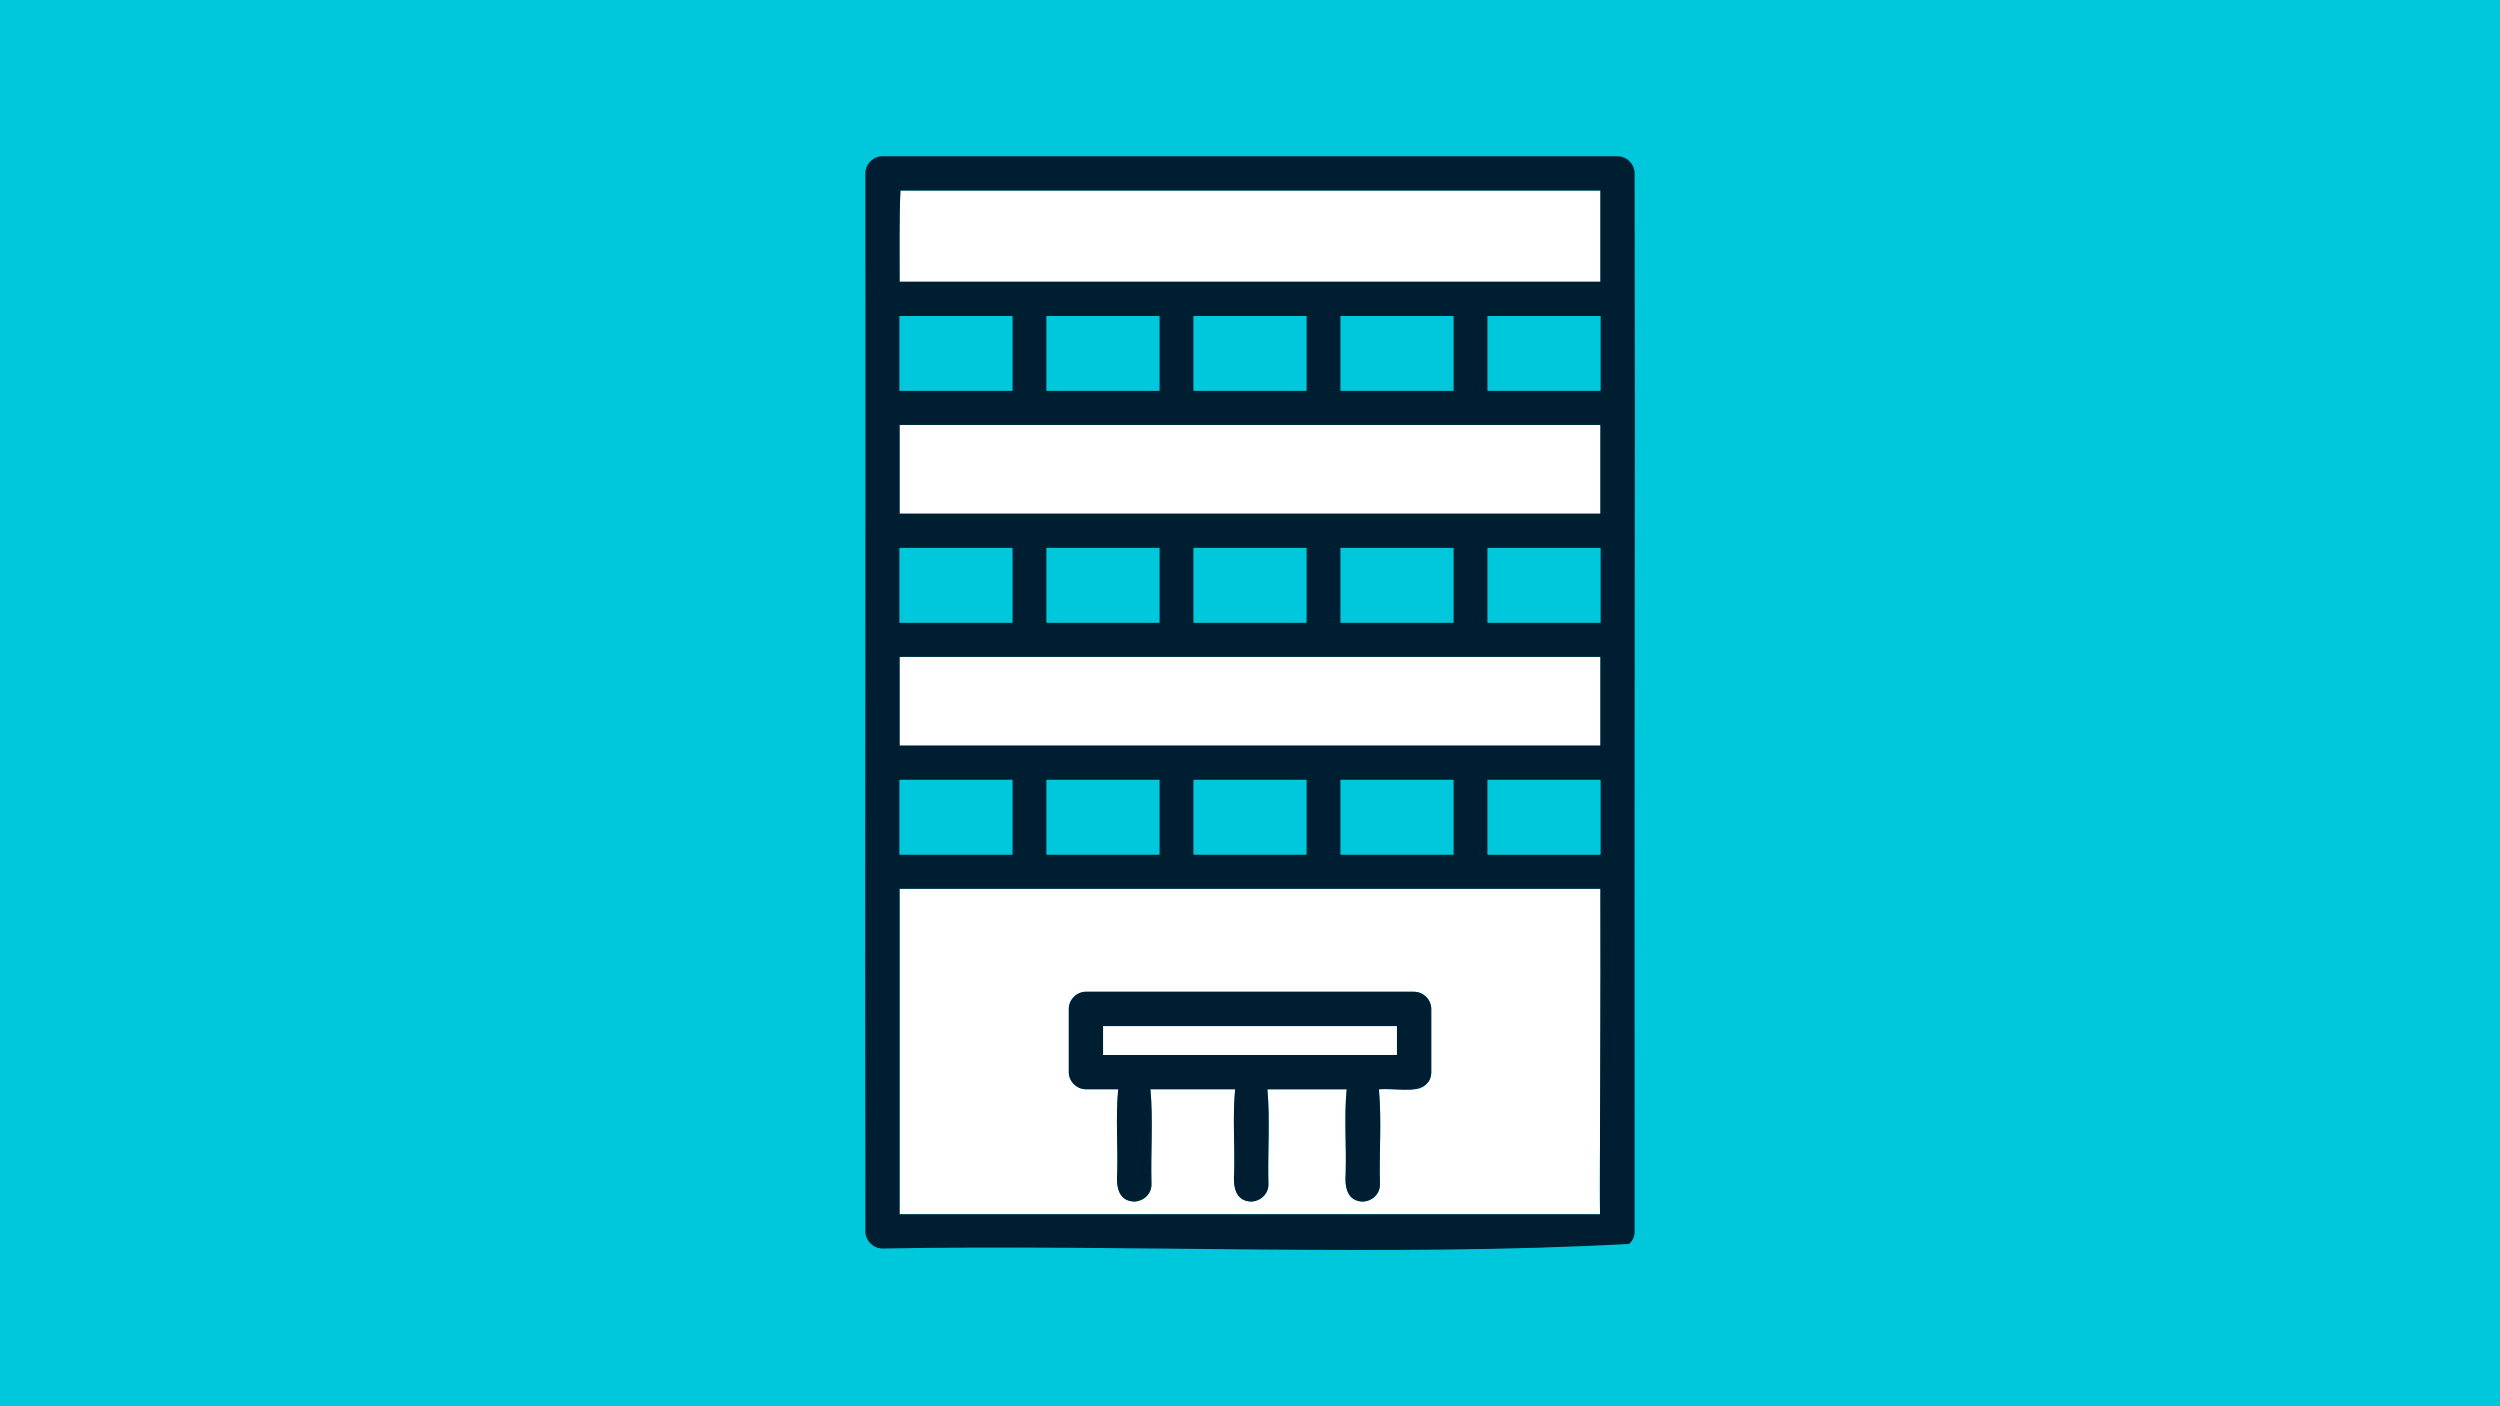
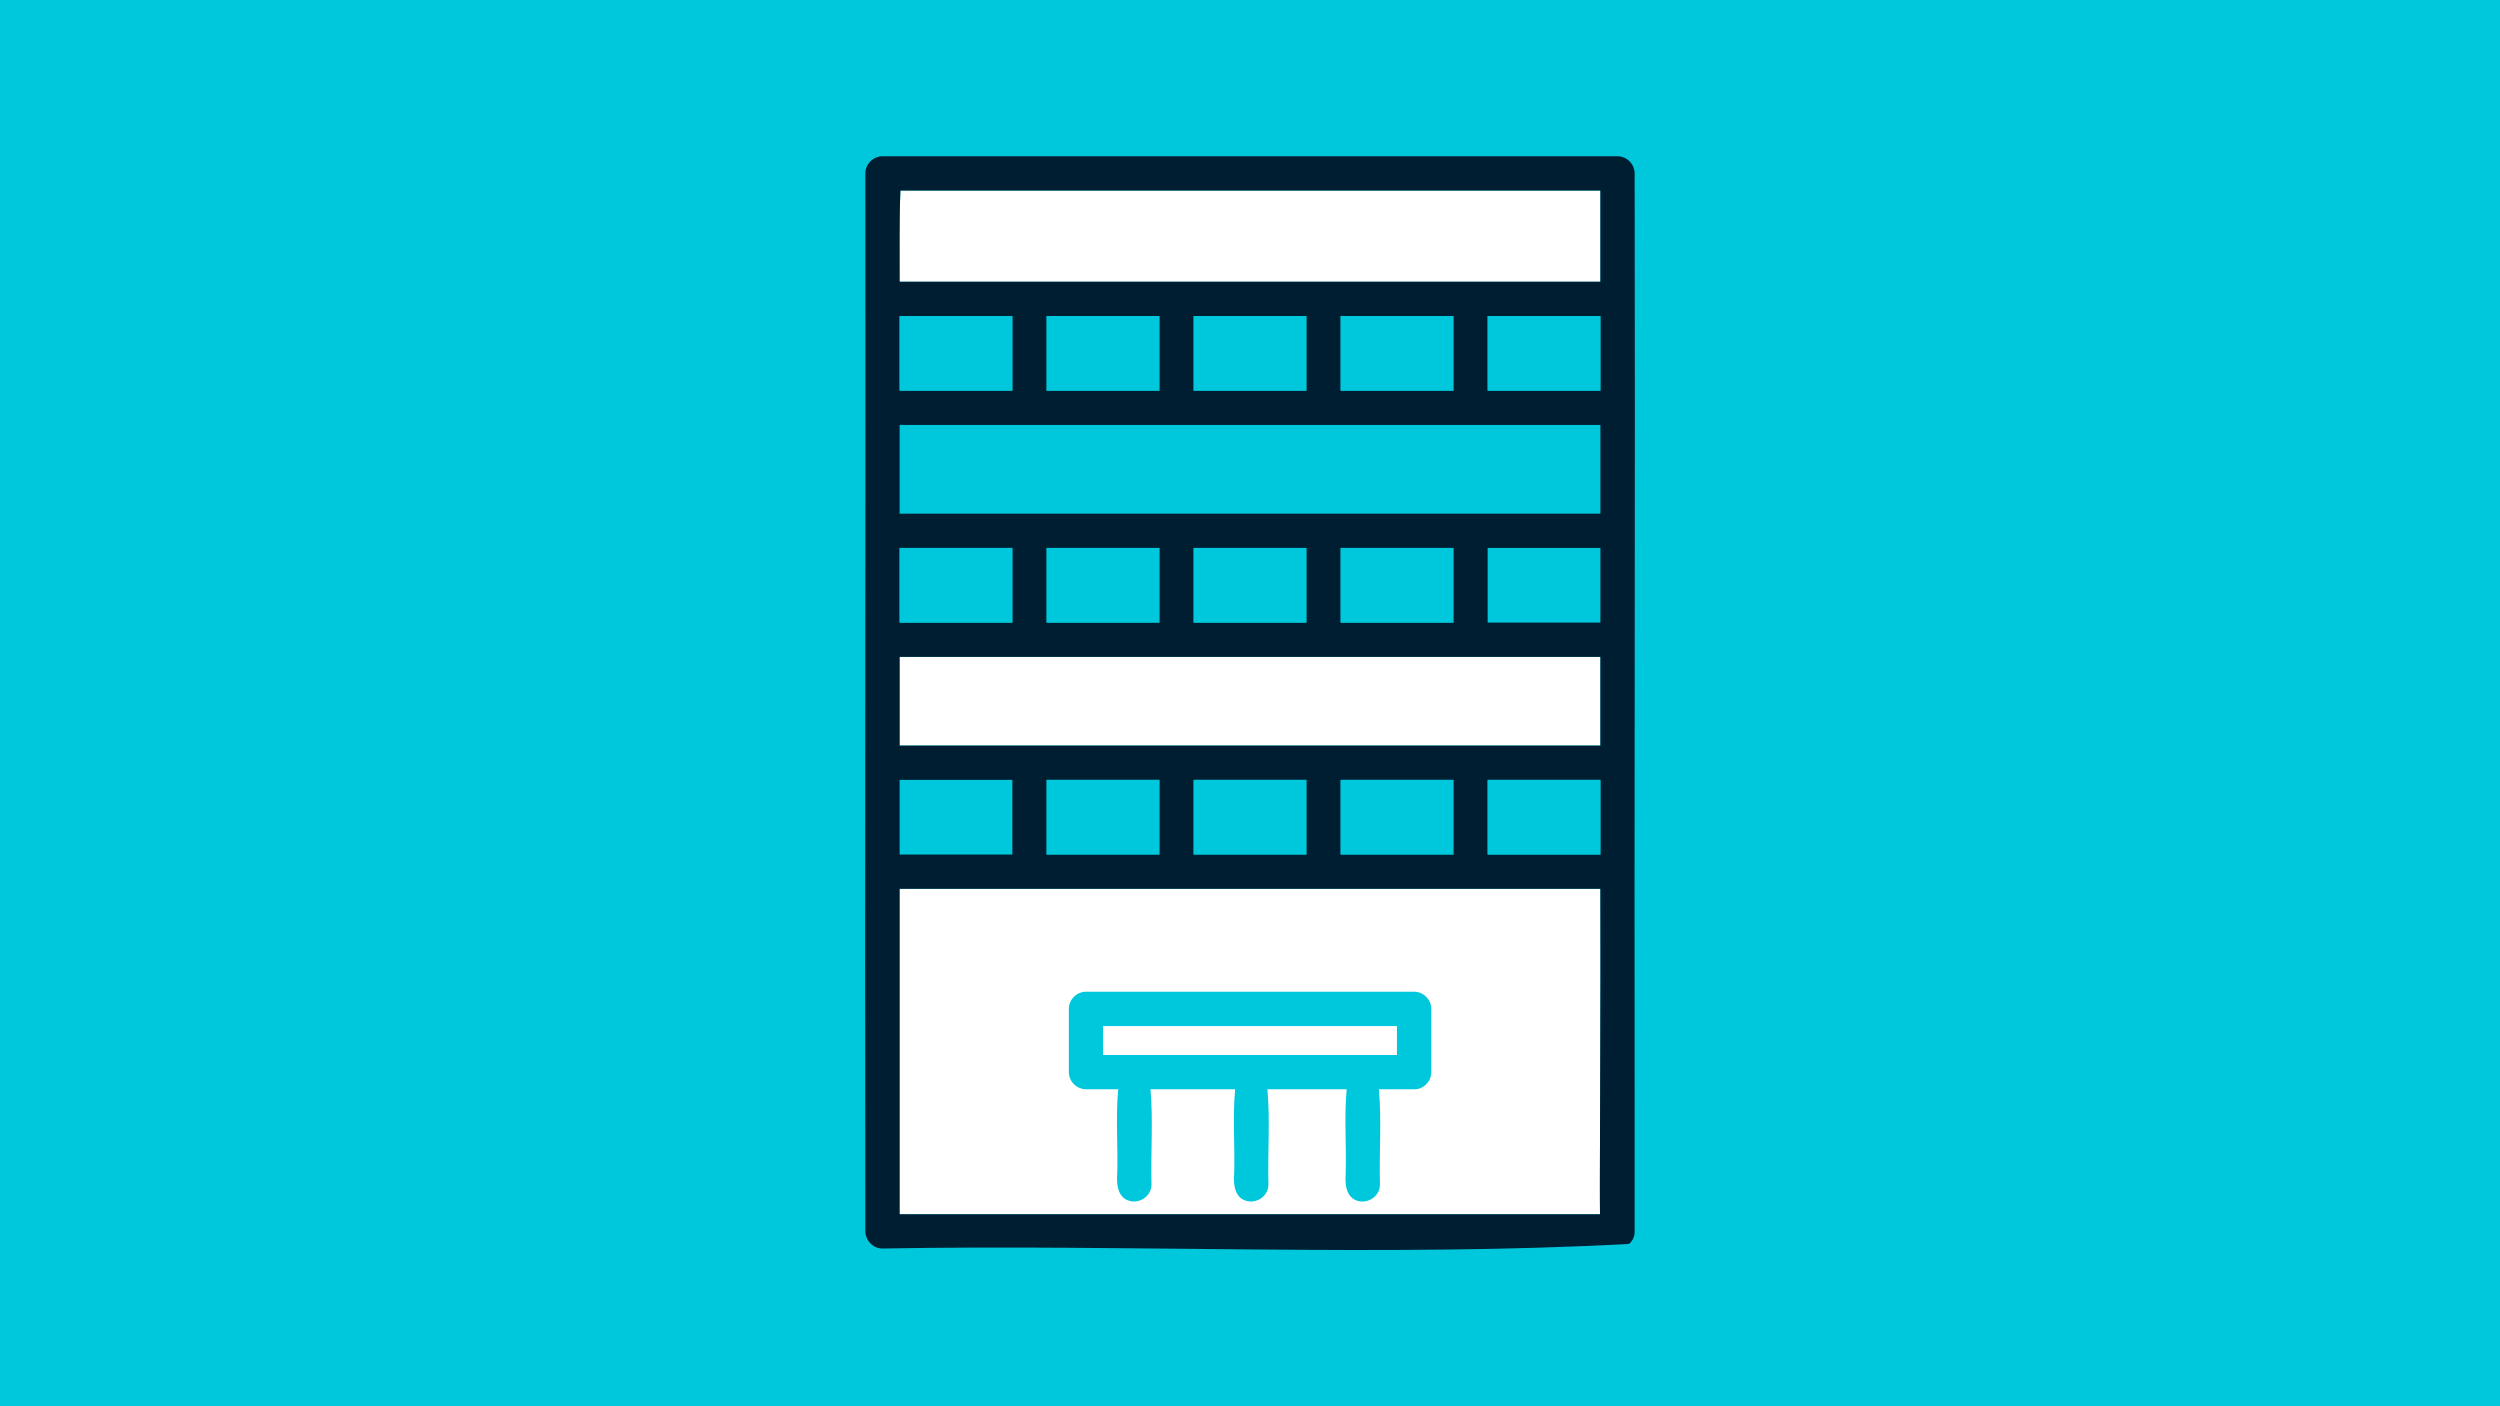
<svg xmlns="http://www.w3.org/2000/svg" id="ill" viewBox="0 0 1280 720">
  <defs>
    <style>.cls-1{fill:#00c8dc;}.cls-2{fill:#001e32;}.cls-3{fill:#fff;}</style>
  </defs>
  <rect class="cls-1" x="-4" y="-4" width="1288" height="728" />
  <g>
    <path class="cls-3" d="M818.84,336.3c-119.42,0-238.83,0-358.25,0,0,15.14,0,30.29,0,45.43,119.6,0,239.2,0,358.8,0,0-15.14,0-30.29,0-45.43h-.55Z" />
-     <path class="cls-3" d="M818.84,217.56c-119.42,0-238.83,0-358.25,0,0,15.14,0,30.29,0,45.43,119.6,0,239.2,0,358.8,0,0-15.14,0-30.29,0-45.43h-.55Z" />
    <path class="cls-3" d="M819.4,563.67c0-36.2,0-72.41,0-108.62-119.6,0-239.2,0-358.8,0,0,55.55,0,111.09,0,166.64,119.53,0,239.07,0,358.6,0-.49-19.3,.2-38.76,.2-58.02Zm-86.6-14.73c0,2.6-.95,4.57-2.38,5.98-.05,.06-.11,.11-.16,.17-.1,.09-.19,.19-.3,.28-1.4,1.41-3.36,2.35-5.93,2.35-6.01,0-12.02,0-18.03,0,1.45,16.06,.08,32.52,.54,48.71,0,4.92-4.02,8.56-8.77,8.77-8.2-.16-9.33-7.9-8.77-14.46,.42-14.29-.85-28.86,.51-43.03-13.53,0-27.07,0-40.6,0,1.45,16.06,.08,32.52,.53,48.71,0,4.92-4.02,8.56-8.77,8.77-8.2-.16-9.33-7.9-8.77-14.46,.42-14.29-.86-28.86,.51-43.03-14.46,0-28.91,0-43.37,0,1.45,16.06,.08,32.52,.53,48.71,0,4.92-4.02,8.56-8.77,8.77-8.2-.16-9.33-7.9-8.77-14.46,.42-14.29-.86-28.86,.51-43.03-5.51,0-11.02,0-16.53,0-4.75,0-8.77-4.03-8.77-8.77,0-10.79,0-21.59,0-32.39,0-4.75,4.03-8.77,8.77-8.77,6.92,0,13.84,0,20.76,0,49.09,0,98.19,0,147.28,0,4.75,0,8.77,4.03,8.77,8.77,0,10.8,0,21.59,0,32.39Z" />
    <path class="cls-3" d="M461.15,144.24c119.42,0,238.83,0,358.25,0,0-15.57,0-31.13,0-46.7-119.46,0-238.93,0-358.39,0-.66,15.71-.36,31.04-.41,46.7h.55Z" />
    <path class="cls-2" d="M836.94,88.77c0-4.74-4.02-8.77-8.77-8.77H451.82c-4.74,0-8.77,4.02-8.77,8.77,.21,180.23-.3,360.55,0,540.75-.43,5.05,3.62,9.75,8.77,9.72,125.56-2.27,258.68,4.39,382.28-2.35,.1-.09,.2-.19,.3-.28,.05-.06,.11-.11,.16-.17,1.43-1.4,2.38-3.37,2.38-5.97,0-17.95,0-35.89,0-53.83-.23-162.6,.33-325.28,0-487.86ZM498.31,621.69c-12.57,0-25.14,0-37.72,0,0-55.55,0-111.09,0-166.64,119.6,0,239.2,0,358.8,0,.23,55.56-.33,111.08-.2,166.64-106.96,0-213.92,0-320.88,0ZM461.01,97.55c119.46,0,238.92,0,358.39,0,0,15.57,0,31.13,0,46.7-119.6,0-239.2,0-358.8,0,.06-15.66-.24-30.98,.41-46.7Zm358.39,339.96c-19.24,0-38.48,0-57.72,0,0-12.74,0-25.48,0-38.22,19.24,0,38.48,0,57.72,0,0,12.74,0,25.48,0,38.22Zm-283.53-38.22c19.24,0,38.48,0,57.72,0,0,12.74,0,25.48,0,38.22-19.24,0-38.48,0-57.72,0,0-12.74,0-25.48,0-38.22Zm75.27,0c19.24,0,38.48,0,57.72,0,0,12.74,0,25.48,0,38.22-19.24,0-38.48,0-57.72,0,0-12.74,0-25.48,0-38.22Zm75.27,0c19.24,0,38.48,0,57.72,0,0,12.74,0,25.48,0,38.22-19.24,0-38.48,0-57.72,0,0-12.74,0-25.48,0-38.22Zm-168.64,0h.55c0,12.74,0,25.48,0,38.22-19.24,0-38.48,0-57.72,0,0-12.74,0-25.48,0-38.22,19.06,0,38.11,0,57.17,0Zm244.46-17.55c-100.54,0-201.09,0-301.63,0,0-15.14,0-30.29,0-45.43,119.6,0,239.2,0,358.8,0,0,15.15,0,30.29,0,45.43-19.06,0-38.11,0-57.17,0Zm-18.1-62.98c-19.24,0-38.48,0-57.72,0,0-12.74,0-25.48,0-38.22,19.24,0,38.48,0,57.72,0,0,12.74,0,25.48,0,38.22Zm-75.27,0c-19.24,0-38.48,0-57.72,0,0-12.74,0-25.48,0-38.22,19.24,0,38.48,0,57.72,0,0,12.74,0,25.48,0,38.22Zm-75.27,0c-19.24,0-38.48,0-57.72,0,0-12.74,0-25.48,0-38.22,19.24,0,38.48,0,57.72,0,0,12.74,0,25.48,0,38.22Zm168.09,0c0-12.74,0-25.48,0-38.22,19.24,0,38.48,0,57.72,0,0,12.74,0,25.48,0,38.22-19.24,0-38.48,0-57.72,0Zm-301.08-38.22c19.24,0,38.48,0,57.72,0,0,12.74,0,25.48,0,38.22-19.24,0-38.48,0-57.72,0,0-12.74,0-25.48,0-38.22Zm301.78-17.55c-100.59,0-201.18,0-301.78,0,0-15.14,0-30.29,0-45.43,119.6,0,239.2,0,358.8,0,0,15.14,0,30.29,0,45.43-19.01,0-38.02,0-57.02,0Zm-18.25-62.98c-19.24,0-38.48,0-57.72,0,0-12.74,0-25.48,0-38.22,19.24,0,38.48,0,57.72,0,0,12.74,0,25.48,0,38.22Zm-75.27,0c-19.24,0-38.48,0-57.72,0,0-12.74,0-25.48,0-38.22,19.24,0,38.48,0,57.72,0,0,12.74,0,25.48,0,38.22Zm-75.27,0c-19.24,0-38.48,0-57.72,0,0-12.74,0-25.48,0-38.22,19.24,0,38.48,0,57.72,0,0,12.74,0,25.48,0,38.22Zm168.09,0c0-12.74,0-25.48,0-38.22,19.24,0,38.48,0,57.72,0,0,12.74,0,25.48,0,38.22-19.24,0-38.48,0-57.72,0Zm-243.91-38.22h.55c0,12.74,0,25.48,0,38.22-19.24,0-38.48,0-57.72,0,0-12.74,0-25.48,0-38.22,19.06,0,38.11,0,57.17,0Z" />
    <path class="cls-1" d="M461.15,200.01c19.06,0,38.11,0,57.17,0,0-12.74,0-25.48,0-38.22-19.24,0-38.48,0-57.72,0,0,12.74,0,25.48,0,38.22h.55Z" />
    <path class="cls-1" d="M535.87,161.79c0,12.74,0,25.48,0,38.22,19.24,0,38.48,0,57.72,0,0-12.74,0-25.48,0-38.22-19.24,0-38.48,0-57.72,0Z" />
    <path class="cls-1" d="M611.14,161.79c0,12.74,0,25.48,0,38.22,19.24,0,38.48,0,57.72,0,0-12.74,0-25.48,0-38.22-19.24,0-38.48,0-57.72,0Z" />
    <path class="cls-1" d="M686.41,161.79c0,12.74,0,25.48,0,38.22,19.24,0,38.48,0,57.72,0,0-12.74,0-25.48,0-38.22-19.24,0-38.48,0-57.72,0Z" />
    <path class="cls-1" d="M819.4,161.79c-19.24,0-38.48,0-57.72,0,0,12.74,0,25.48,0,38.22,19.24,0,38.48,0,57.72,0,0-12.74,0-25.48,0-38.22Z" />
    <path class="cls-1" d="M461.15,318.76c19.06,0,38.11,0,57.17,0,0-12.74,0-25.48,0-38.22-19.24,0-38.48,0-57.72,0,0,12.74,0,25.48,0,38.22h.55Z" />
    <path class="cls-1" d="M535.87,280.54c0,12.74,0,25.48,0,38.22,19.24,0,38.48,0,57.72,0,0-12.74,0-25.48,0-38.22-19.24,0-38.48,0-57.72,0Z" />
    <path class="cls-1" d="M611.14,280.54c0,12.74,0,25.48,0,38.22,19.24,0,38.48,0,57.72,0,0-12.74,0-25.48,0-38.22-19.24,0-38.48,0-57.72,0Z" />
    <path class="cls-1" d="M686.41,280.54c0,12.74,0,25.48,0,38.22,19.24,0,38.48,0,57.72,0,0-12.74,0-25.48,0-38.22-19.24,0-38.48,0-57.72,0Z" />
-     <path class="cls-1" d="M819.4,280.54c-19.24,0-38.48,0-57.72,0,0,12.74,0,25.48,0,38.22,19.24,0,38.48,0,57.72,0,0-12.74,0-25.48,0-38.22Z" />
-     <path class="cls-1" d="M461.15,437.5c19.06,0,38.11,0,57.17,0,0-12.74,0-25.48,0-38.22-19.24,0-38.48,0-57.72,0,0,12.74,0,25.48,0,38.22h.55Z" />
    <path class="cls-1" d="M593.59,437.5c0-12.74,0-25.48,0-38.22-19.24,0-38.48,0-57.72,0,0,12.74,0,25.48,0,38.22,19.24,0,38.48,0,57.72,0Z" />
    <path class="cls-1" d="M668.86,437.5c0-12.74,0-25.48,0-38.22-19.24,0-38.48,0-57.72,0,0,12.74,0,25.48,0,38.22,19.24,0,38.48,0,57.72,0Z" />
    <path class="cls-1" d="M744.13,437.5c0-12.74,0-25.48,0-38.22-19.24,0-38.48,0-57.72,0,0,12.74,0,25.48,0,38.22,19.24,0,38.48,0,57.72,0Z" />
    <path class="cls-1" d="M818.84,399.29c-19.06,0-38.11,0-57.17,0,0,12.74,0,25.48,0,38.22,19.24,0,38.48,0,57.72,0,0-12.74,0-25.48,0-38.22h-.55Z" />
    <path class="cls-3" d="M564.75,525.33c0,4.95,0,9.89,0,14.84,50.16,0,100.33,0,150.49,0,0-4.95,0-9.89,0-14.84-50.17,0-100.33,0-150.49,0Z" />
-     <path class="cls-2" d="M724.02,507.78c-49.09,0-98.19,0-147.28,0-6.92,0-13.84,0-20.76,0-4.74,0-8.77,4.02-8.77,8.77,0,10.8,0,21.59,0,32.39,0,4.74,4.02,8.77,8.77,8.77,5.51,0,11.02,0,16.53,0-1.36,14.17-.08,28.74-.51,43.03-.54,6.6,.53,14.27,8.78,14.46,4.75-.21,8.77-3.85,8.77-8.77-.46-16.19,.91-32.65-.53-48.71,14.46,0,28.91,0,43.37,0-1.36,14.17-.08,28.74-.51,43.03-.54,6.6,.53,14.27,8.78,14.46,4.75-.21,8.77-3.85,8.77-8.77-.46-16.19,.91-32.65-.53-48.71,13.53,0,27.07,0,40.6,0-1.36,14.17-.08,28.74-.51,43.03-.54,6.6,.53,14.27,8.78,14.46,4.75-.21,8.77-3.85,8.77-8.77-.46-16.19,.91-32.65-.53-48.71,7.15-.9,18.97,2.41,24.26-2.62,.05-.06,.11-.11,.16-.17,1.43-1.4,2.38-3.38,2.38-5.98,0-10.79,0-21.59,0-32.39,0-4.74-4.02-8.77-8.77-8.77Zm-8.77,32.39c-50.17,0-100.33,0-150.49,0,0-4.95,0-9.89,0-14.84,50.16,0,100.33,0,150.49,0,0,4.95,0,9.89,0,14.84Z" />
  </g>
</svg>